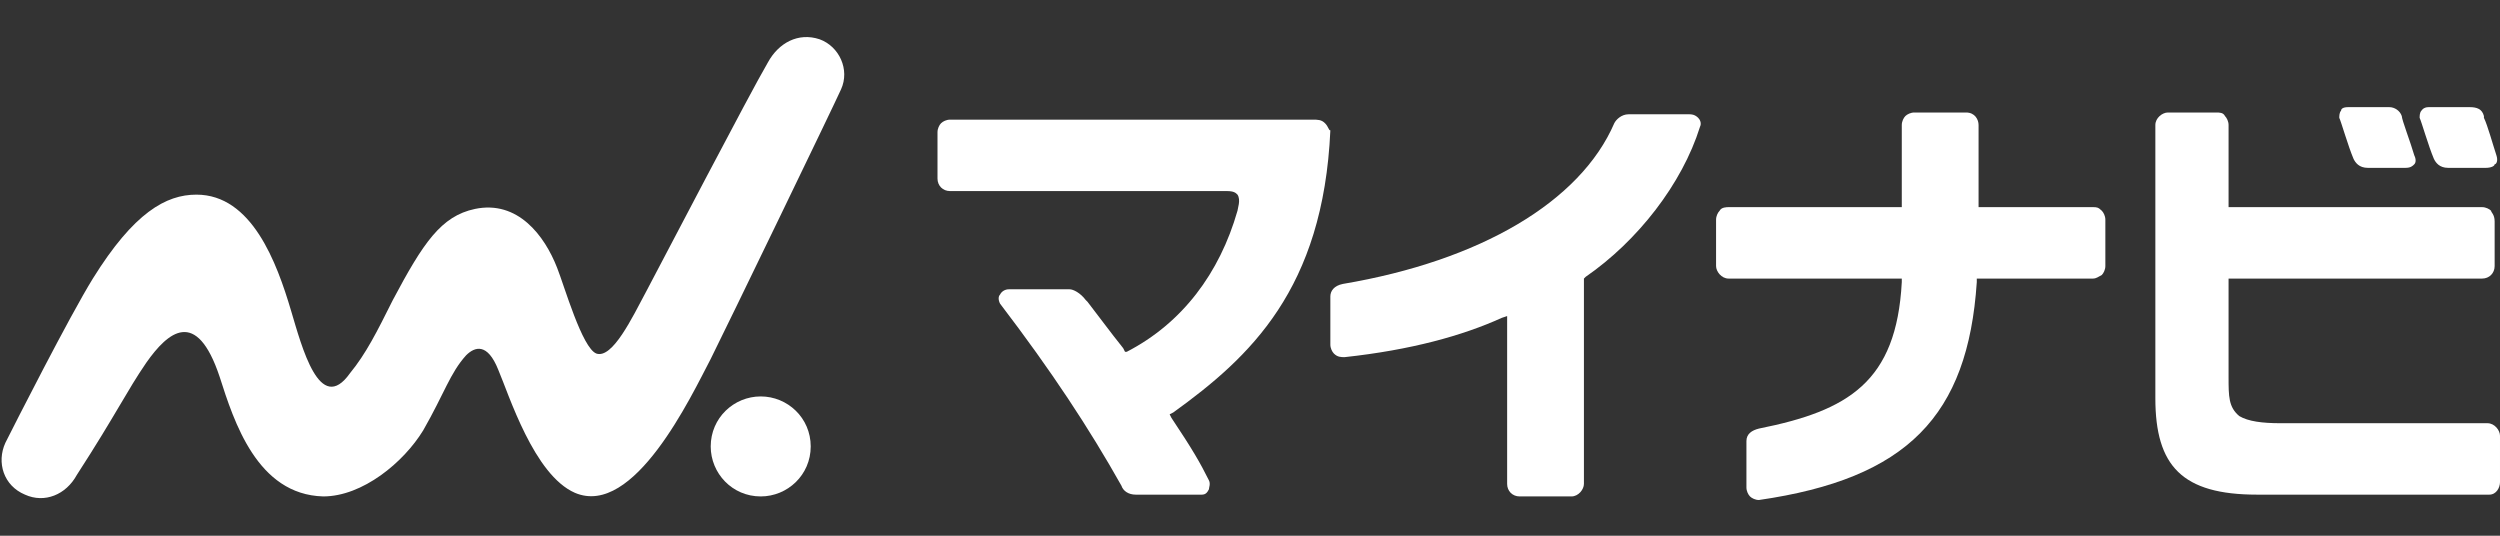
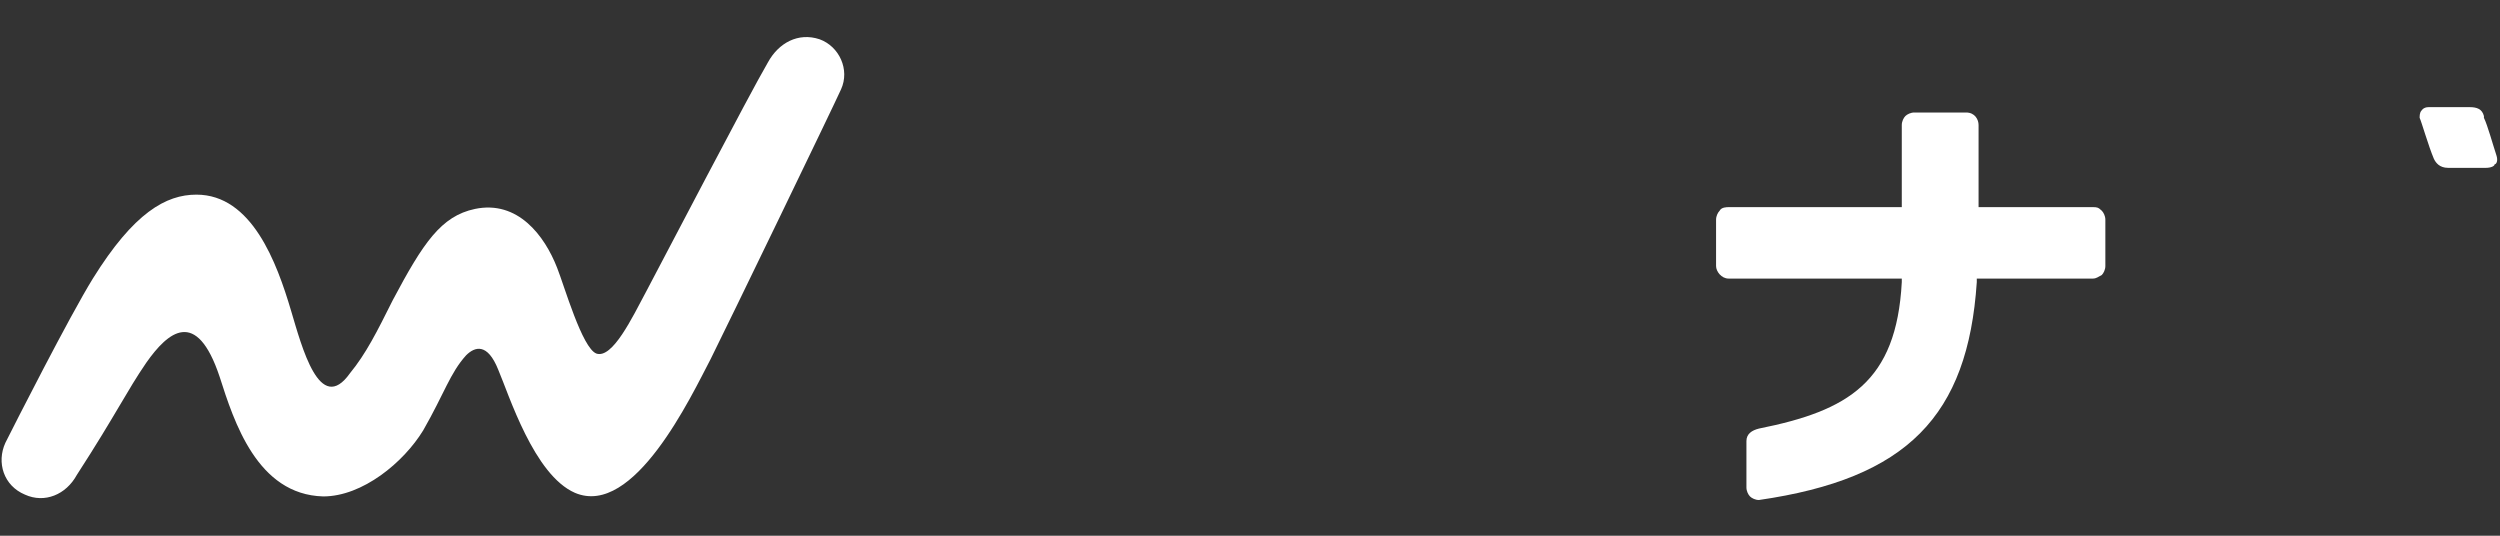
<svg xmlns="http://www.w3.org/2000/svg" version="1.1" id="logo-8" x="0px" y="0px" viewBox="0 0 140 30" style="enable-background:new 0 0 140 30;" xml:space="preserve">
  <rect x="0" y="0" width="140" height="30" fill="#333333" stroke="none" />
  <style type="text/css">
	.st0{fill:#FFFFFF;}
</style>
  <g>
    <g>
-       <path class="st0" d="M45.4,25c0,1.6-1.3,2.8-2.8,2.8c-1.6,0-2.8-1.3-2.8-2.8c0-1.6,1.3-2.8,2.8-2.8C44.1,22.2,45.4,23.4,45.4,25" />
      <path class="st0" d="M47.1,5c0.5-1.1-0.1-2.4-1.2-2.8c-1.2-0.4-2.3,0.2-2.9,1.3c-1,1.7-6,11.3-6.8,12.8s-1.9,3.8-2.8,3.5    c-0.8-0.3-1.8-3.8-2.2-4.8c-0.7-1.8-2.2-3.8-4.6-3.3c-1.9,0.4-2.9,1.9-4.6,5.1c-0.9,1.8-1.5,3-2.4,4.1c-1.7,2.4-2.7-1.5-3.3-3.5    c-0.8-2.7-2.2-6.5-5.3-6.5c-1.7,0-3.5,1-5.8,4.7c-1.3,2.1-4.4,8.2-4.9,9.2c-0.5,1.1-0.1,2.4,1.1,2.9c1.1,0.5,2.3,0,2.9-1.1    c2.2-3.4,2.8-4.7,3.9-6.3c1.2-1.7,2.8-3.1,4.1,0.8c0.8,2.5,2.1,6.6,5.8,6.7c2.2,0,4.5-1.9,5.6-3.7c1.2-2.1,1.5-3.2,2.4-4.2    c0.5-0.5,1.2-0.7,1.8,0.8c0.6,1.4,2,5.9,4.3,6.9c3.3,1.4,6.5-5.4,7.6-7.5C40.7,18.3,46.7,5.9,47.1,5" />
    </g>
    <g>
      <path class="st0" d="M139.8,8.7c-0.2-0.6-0.5-1.7-0.7-2.1l0-0.1c-0.1-0.4-0.4-0.5-0.8-0.5H136c-0.3,0-0.4,0.2-0.4,0.2    c-0.1,0.1-0.1,0.3-0.1,0.4c0.1,0.2,0.5,1.6,0.8,2.3c0.1,0.2,0.3,0.5,0.8,0.5h2.1c0.3,0,0.5-0.1,0.5-0.2    C139.8,9.2,139.9,9,139.8,8.7" />
-       <path class="st0" d="M134.5,6.5c-0.1-0.3-0.4-0.5-0.7-0.5h-2.3c-0.3,0-0.4,0.1-0.4,0.2c-0.1,0.1-0.1,0.3-0.1,0.4    c0.1,0.2,0.5,1.6,0.8,2.3c0.1,0.2,0.3,0.5,0.8,0.5h2.1c0.3,0,0.4-0.1,0.5-0.2c0.1-0.1,0.1-0.3,0-0.5C135,8,134.5,6.7,134.5,6.5" />
-       <path class="st0" d="M74.2,6.9c-0.2-0.2-0.4-0.2-0.7-0.2h0c-1,0-20.3,0-20.3,0c-0.2,0-0.4,0.1-0.5,0.2c-0.1,0.1-0.2,0.3-0.2,0.5    V10c0,0.4,0.3,0.7,0.7,0.7h0.1c0,0,14.2,0,14.8,0h0.6c0.4,0,0.5,0.1,0.6,0.2c0.2,0.3,0,0.8,0,0.9c-1,3.5-3.1,6.3-6.2,7.9L63,19.7    l-0.1-0.2c-0.8-1-1.3-1.7-2-2.6l-0.1-0.1c-0.3-0.4-0.7-0.6-0.9-0.6h-3.4c-0.2,0-0.4,0.1-0.5,0.3c-0.1,0.1-0.1,0.3,0,0.5    c2.9,3.8,5,7,6.8,10.2c0.1,0.3,0.4,0.5,0.8,0.5h3.7c0.2,0,0.3-0.1,0.4-0.3c0-0.1,0.1-0.3,0-0.5c-0.5-1-0.9-1.7-2.1-3.5l-0.1-0.2    l0.2-0.1c4.3-3.1,8.4-6.9,8.8-15.8C74.4,7.3,74.4,7.1,74.2,6.9" />
-       <path class="st0" d="M95.1,6.6c-0.2-0.2-0.4-0.2-0.5-0.2c-0.4,0-2.2,0-3.4,0c-0.4,0-0.7,0.3-0.8,0.5c-1.9,4.4-7.5,7.7-15.2,9    c-0.5,0.1-0.7,0.4-0.7,0.7v2.7c0,0.2,0.1,0.4,0.2,0.5c0.2,0.2,0.4,0.2,0.6,0.2c3.7-0.4,6.6-1.2,8.8-2.2l0.3-0.1v9.4    c0,0.4,0.3,0.7,0.7,0.7h2.9c0.4,0,0.7-0.4,0.7-0.7l0-11.5l0.1-0.1c2.9-2,5.4-5.2,6.4-8.4C95.3,6.9,95.2,6.7,95.1,6.6" />
      <path class="st0" d="M110.7,15.8v-0.2l6.5,0c0.2,0,0.3-0.1,0.5-0.2c0.1-0.1,0.2-0.3,0.2-0.5v-2.6c0-0.2-0.1-0.4-0.2-0.5    c-0.2-0.2-0.3-0.2-0.5-0.2h-6.4V7c0-0.3-0.2-0.7-0.7-0.7h-2.9c-0.2,0-0.4,0.1-0.5,0.2c-0.1,0.1-0.2,0.3-0.2,0.5v4.6h-9.7    c-0.1,0-0.4,0-0.5,0.2c-0.1,0.1-0.2,0.3-0.2,0.5v2.6c0,0.3,0.3,0.7,0.7,0.7h0.1l9.6,0l0,0.2c-0.3,5.6-3,7.2-8,8.2    c-0.4,0.1-0.7,0.3-0.7,0.7v2.6c0,0.2,0.1,0.4,0.2,0.5c0.1,0.1,0.3,0.2,0.5,0.2C106.8,26.8,110.2,23.3,110.7,15.8" />
-       <path class="st0" d="M139.5,11.8c-0.1-0.1-0.3-0.2-0.5-0.2h-0.1l-14.1,0V7c0-0.2-0.1-0.4-0.2-0.5c-0.1-0.2-0.3-0.2-0.5-0.2h-2.7    c-0.3,0-0.7,0.3-0.7,0.7l0,15.3c0,3.8,1.5,5.4,5.7,5.4h0.3l12.7,0c0.4,0,0.6-0.4,0.6-0.7v-2.6c0-0.3-0.3-0.7-0.7-0.7h-11.6    c-1,0-1.8-0.1-2.3-0.4c-0.6-0.5-0.6-1.1-0.6-2.2v-5.5l14.2,0c0.4,0,0.7-0.3,0.7-0.7v-2.5C139.7,12,139.5,11.9,139.5,11.8" />
    </g>
  </g>
</svg>